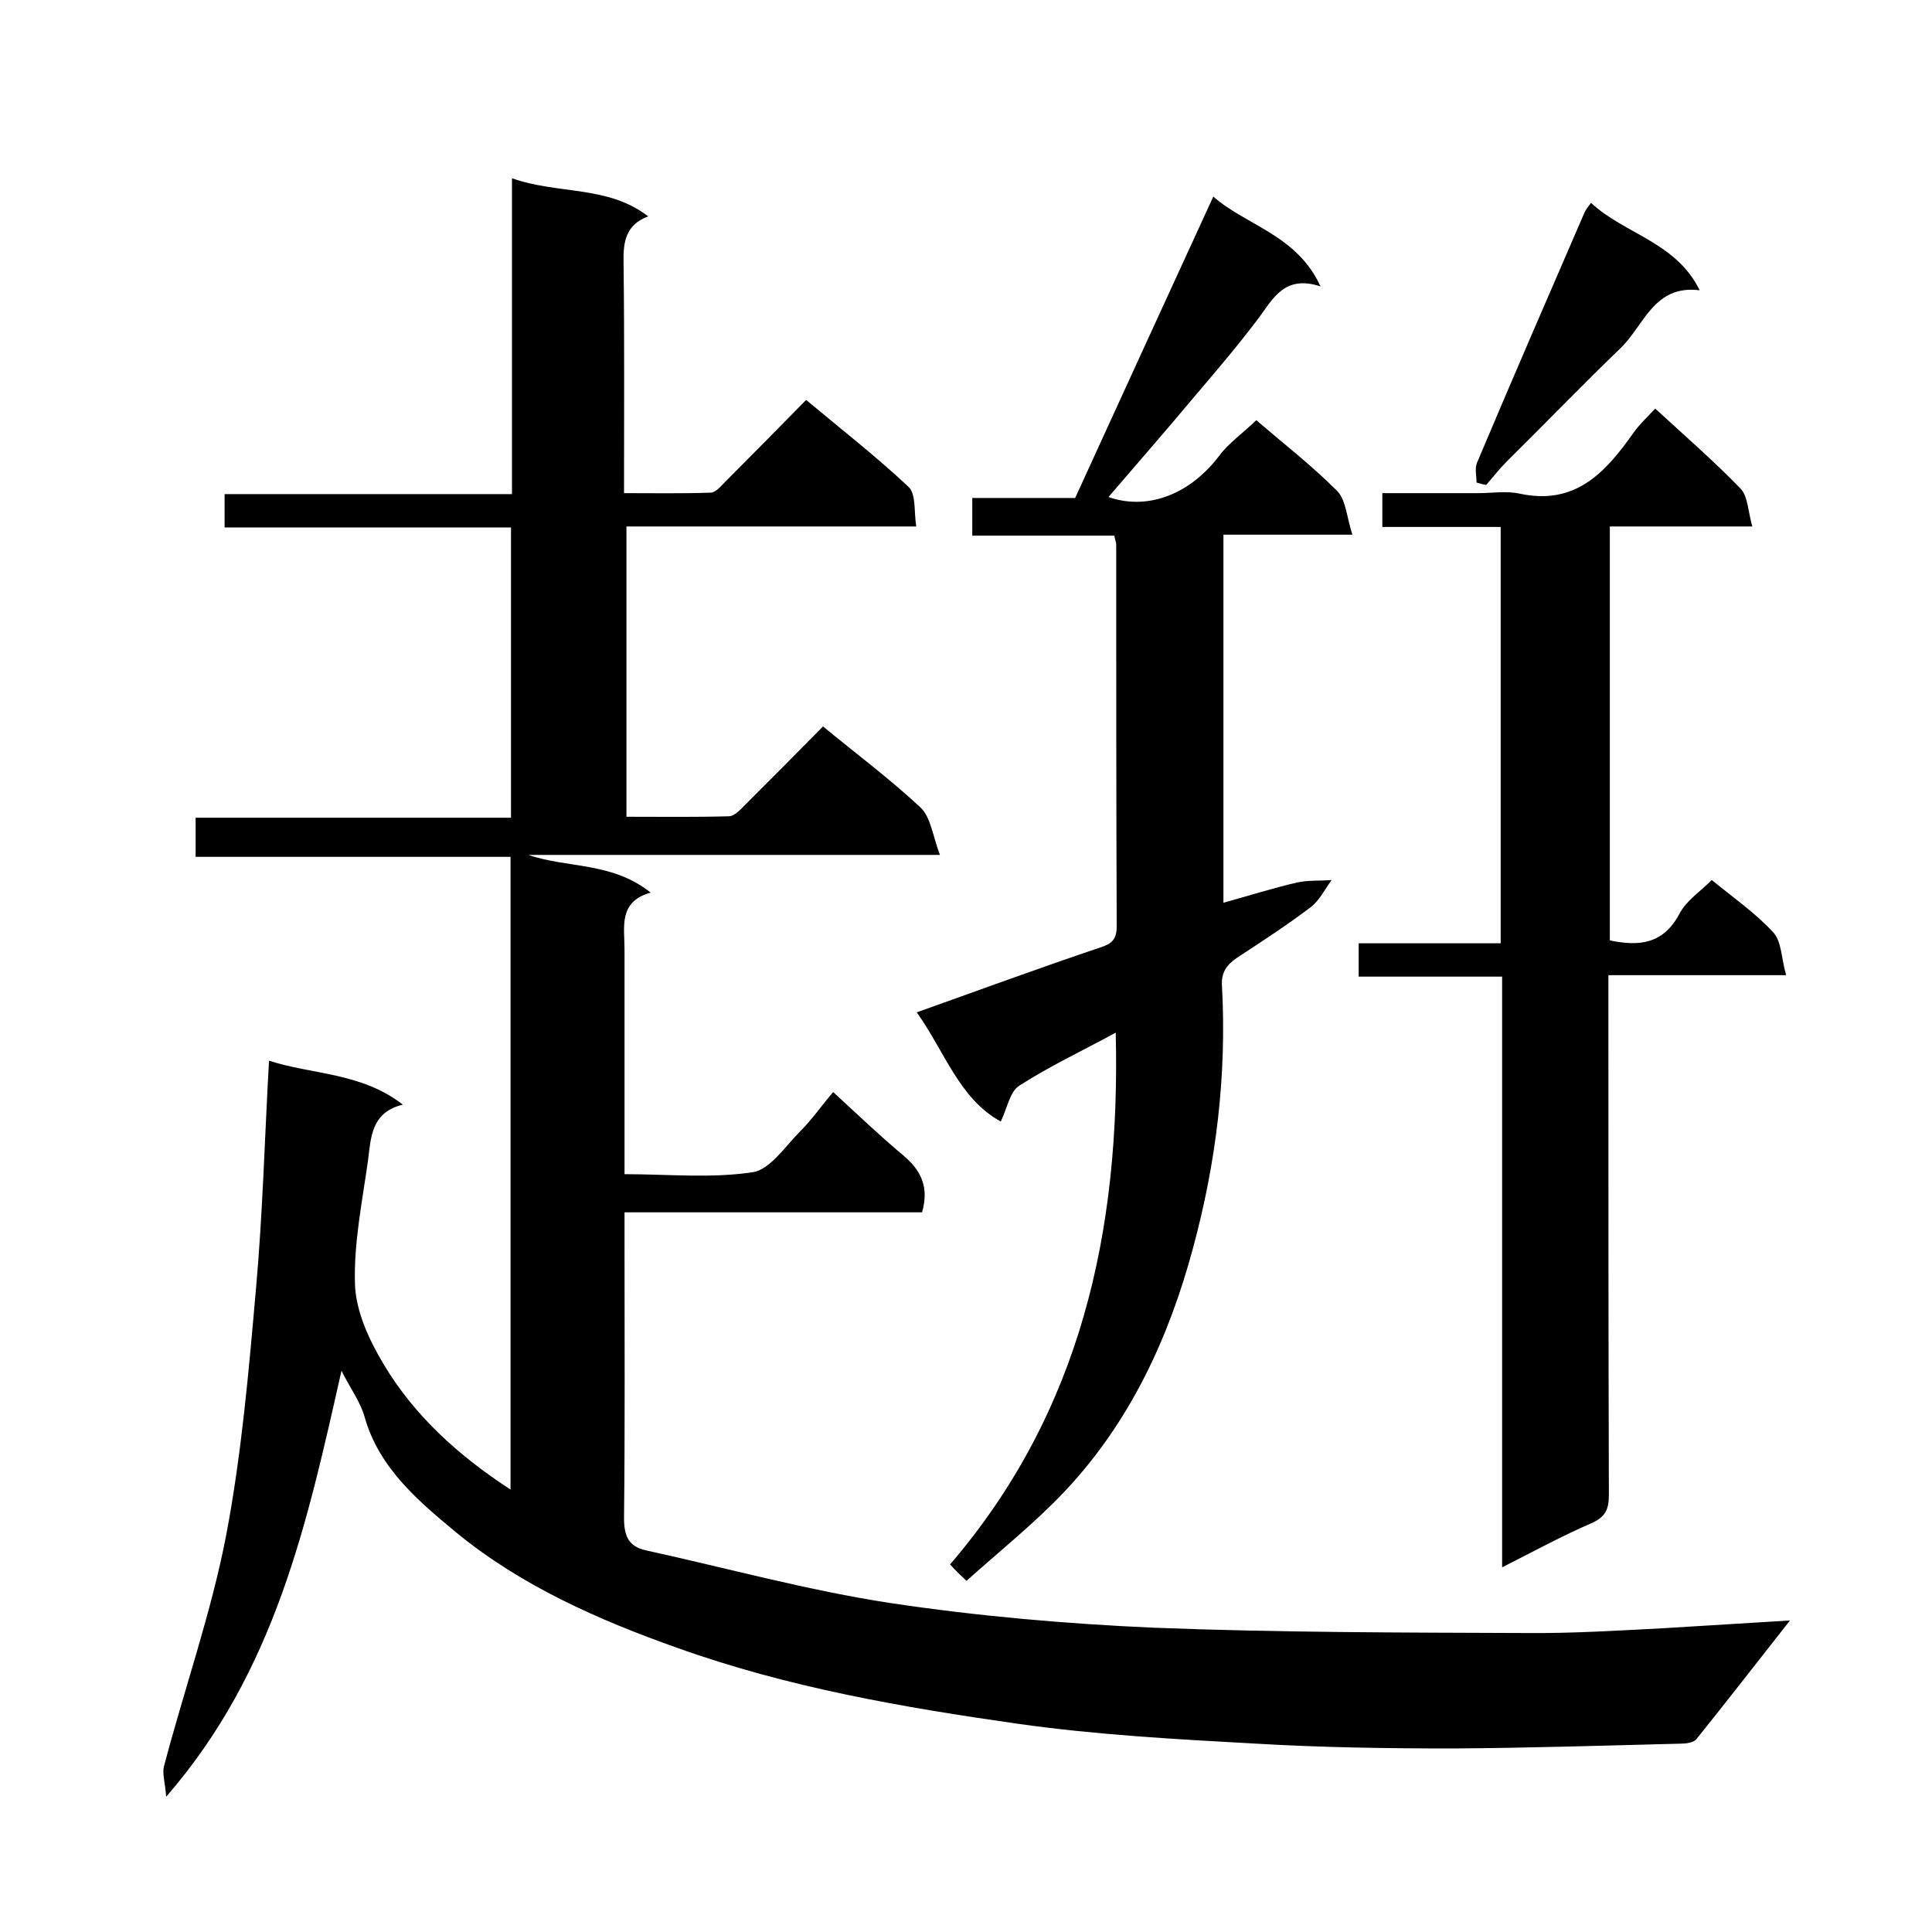
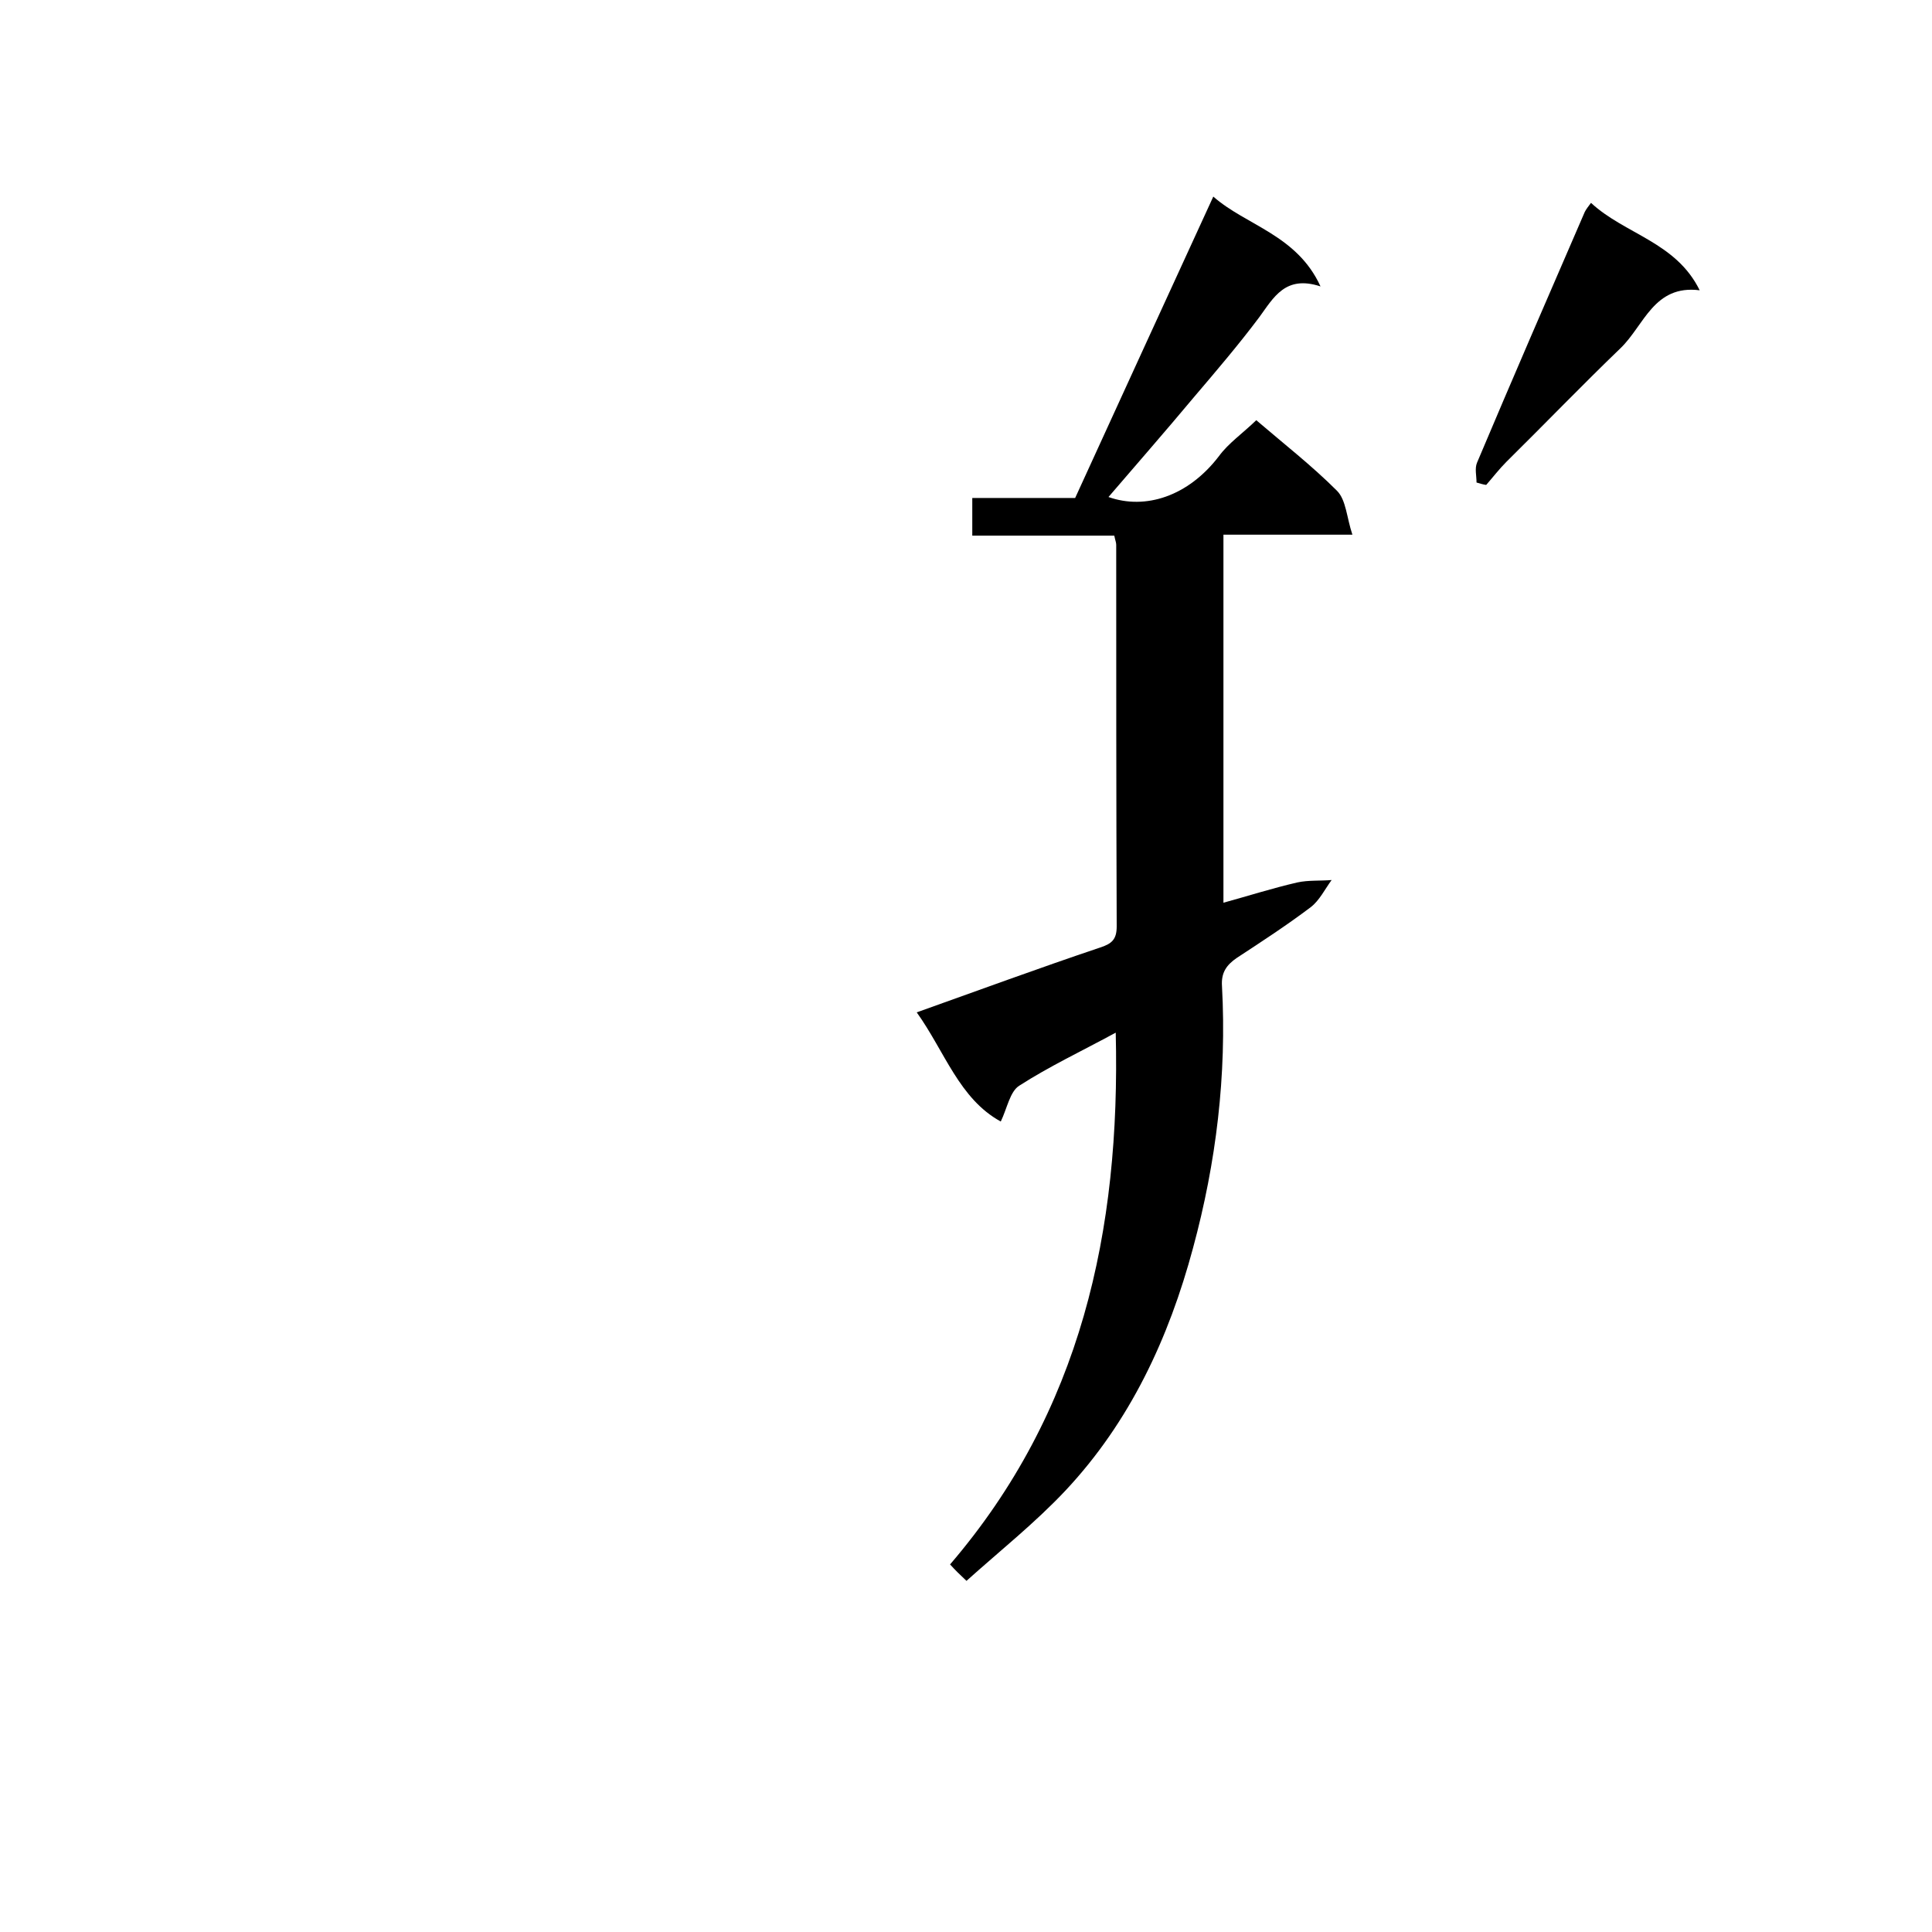
<svg xmlns="http://www.w3.org/2000/svg" enable-background="new 0 0 400 400" viewBox="0 0 400 400">
-   <path d="m370.6 335.5c-7.1 9-13.2 16.9-19.4 24.6-.6.7-2.1.9-3.1.9-15.8.4-31.5.9-47.3 1-13.6 0-27.2-.2-40.8-1-16.4-.9-32.9-1.8-49.2-4.1-23.8-3.4-47.6-7.5-70.5-15.7-16.4-5.8-32.4-12.9-45.7-23.8-7.6-6.3-16.1-13.3-19.1-24-.9-3.2-3-6-4.8-9.6-7.1 31.5-13.7 62.2-36.3 88.2-.2-3-.9-4.9-.4-6.5 4.2-15.9 9.7-31.5 12.8-47.5 3.2-16.8 4.7-34.1 6.2-51.2 1.4-15.6 1.8-31.4 2.7-47.2 8.8 2.9 19.1 2.4 27.7 9.1-6.6 1.6-6.6 6.9-7.2 11.5-1.2 8.6-3 17.3-2.7 25.8.2 5.5 2.9 11.4 5.9 16.4 6.3 10.6 15.4 18.9 26.3 26 0-43.8 0-87.2 0-131-21.5 0-43.2 0-65.2 0 0-2.9 0-5.3 0-8.1h65.3c0-20.1 0-39.8 0-60.1-19.6 0-39.3 0-59.3 0 0-2.5 0-4.4 0-6.9h59.5c0-21.9 0-43.3 0-65.4 9.5 3.4 19.8 1.4 28.2 7.9-4.6 1.7-5.2 5.2-5.1 9.5.2 15.7.1 31.3.1 47.8 6 0 12 .1 17.9-.1 1.1 0 2.2-1.4 3.1-2.3 5.5-5.5 11-11.1 16.7-16.9 7.3 6.1 14.5 11.7 21.2 18 1.6 1.5 1.1 5.1 1.6 8.2-20.4 0-40 0-60 0v60.1c7 0 14.1.1 21.2-.1 1.2 0 2.5-1.5 3.5-2.5 5.4-5.4 10.8-10.8 16-16.1 6.9 5.7 13.9 10.9 20.2 16.8 2.1 2 2.5 5.8 4 9.8-29.5 0-57.4 0-85.2 0 8.1 2.8 17.3 1.4 25.3 7.8-6.7 1.9-5.4 7.1-5.4 11.7v46.6c9 0 17.9.9 26.5-.4 3.6-.5 6.8-5.4 9.9-8.5 2.4-2.4 4.4-5.3 6.8-8.1 5 4.6 9.6 9 14.5 13.1 3.7 3.1 5.4 6.6 3.9 11.8-20.1 0-40.6 0-61.6 0v6.8c0 18.8.1 37.7-.1 56.5 0 3.7.9 5.9 4.6 6.7 16.9 3.7 33.5 8.3 50.6 10.9 18 2.7 36.3 4.3 54.5 5.1 25.6 1 51.2 1 76.8 1.1 9.6.1 19.2-.5 28.8-1 8-.5 16.3-1 26.1-1.6z" />
  <path d="m260.1 87c5.6 4.8 11.5 9.4 16.7 14.6 1.9 1.9 2 5.5 3.2 9.1-9.6 0-18 0-26.7 0v76.2c5.1-1.4 10.1-3 15.3-4.2 2.3-.5 4.7-.3 7.1-.5-1.4 1.9-2.5 4.2-4.3 5.6-4.9 3.7-10.1 7.1-15.3 10.5-2.2 1.5-3.3 3.1-3.1 5.9 1 18.4-1.2 36.5-6 54.2-5 18.6-13 35.9-26.4 50.2-6.3 6.7-13.6 12.5-20.5 18.7-1.5-1.4-2.3-2.2-3.4-3.4 27.1-31.6 35.3-69 34.3-110.1-7 3.8-13.8 7-20 11-1.9 1.2-2.5 4.7-3.8 7.4-8.6-4.7-11.6-14.5-17.4-22.6 12.9-4.6 25.4-9.2 37.9-13.4 2.5-.8 3.5-1.7 3.5-4.4-.1-26.3-.1-52.6-.1-79 0-.5-.2-.9-.4-1.9-9.7 0-19.4 0-29.4 0 0-2.8 0-5.1 0-7.8h21.3c9.6-21 19-41.5 28.6-62.4 6.8 6 17.3 7.9 22.2 18.6-7.3-2.4-9.7 2.3-12.7 6.4-4.2 5.6-8.8 11-13.4 16.4-6.1 7.3-12.4 14.5-17.8 20.8 7.6 2.7 16.5-.1 22.9-8.5 1.9-2.6 4.9-4.7 7.7-7.4z" />
-   <path d="m311 324.5c0-41.2 0-81.5 0-122.3-10 0-19.7 0-29.7 0 0-2.5 0-4.4 0-6.9h29.4c0-28.9 0-57.3 0-86.2-8.1 0-16.2 0-24.5 0 0-2.5 0-4.4 0-7h19.9c2.8 0 5.8-.5 8.5.1 11.6 2.5 17.8-4.4 23.6-12.6 1.2-1.7 2.8-3.2 4.5-5 6.2 5.7 12.2 10.9 17.7 16.6 1.5 1.6 1.5 4.7 2.4 7.8-10.4 0-19.8 0-29.5 0v85.7c6.2 1.3 11.1.7 14.4-5.5 1.4-2.7 4.3-4.6 6.7-7 4.4 3.6 9 6.8 12.7 10.8 1.8 1.9 1.7 5.5 2.7 8.9-12.8 0-24.4 0-36.8 0v5.6c0 34 0 68 .1 102 0 3-.7 4.6-3.7 5.9-6 2.6-11.7 5.7-18.4 9.1z" />
  <path d="m305.7 99.9c0-1.4-.4-2.9.1-4.1 7.3-17.3 14.8-34.6 22.3-51.9.3-.6.7-1.1 1.3-1.9 7 6.5 17.6 8.1 22.5 18.1-9.5-1.2-11.5 7.3-16.4 12-8 7.7-15.7 15.7-23.6 23.5-1.5 1.5-2.8 3.2-4.2 4.8-.7-.1-1.3-.3-2-.5z" />
</svg>